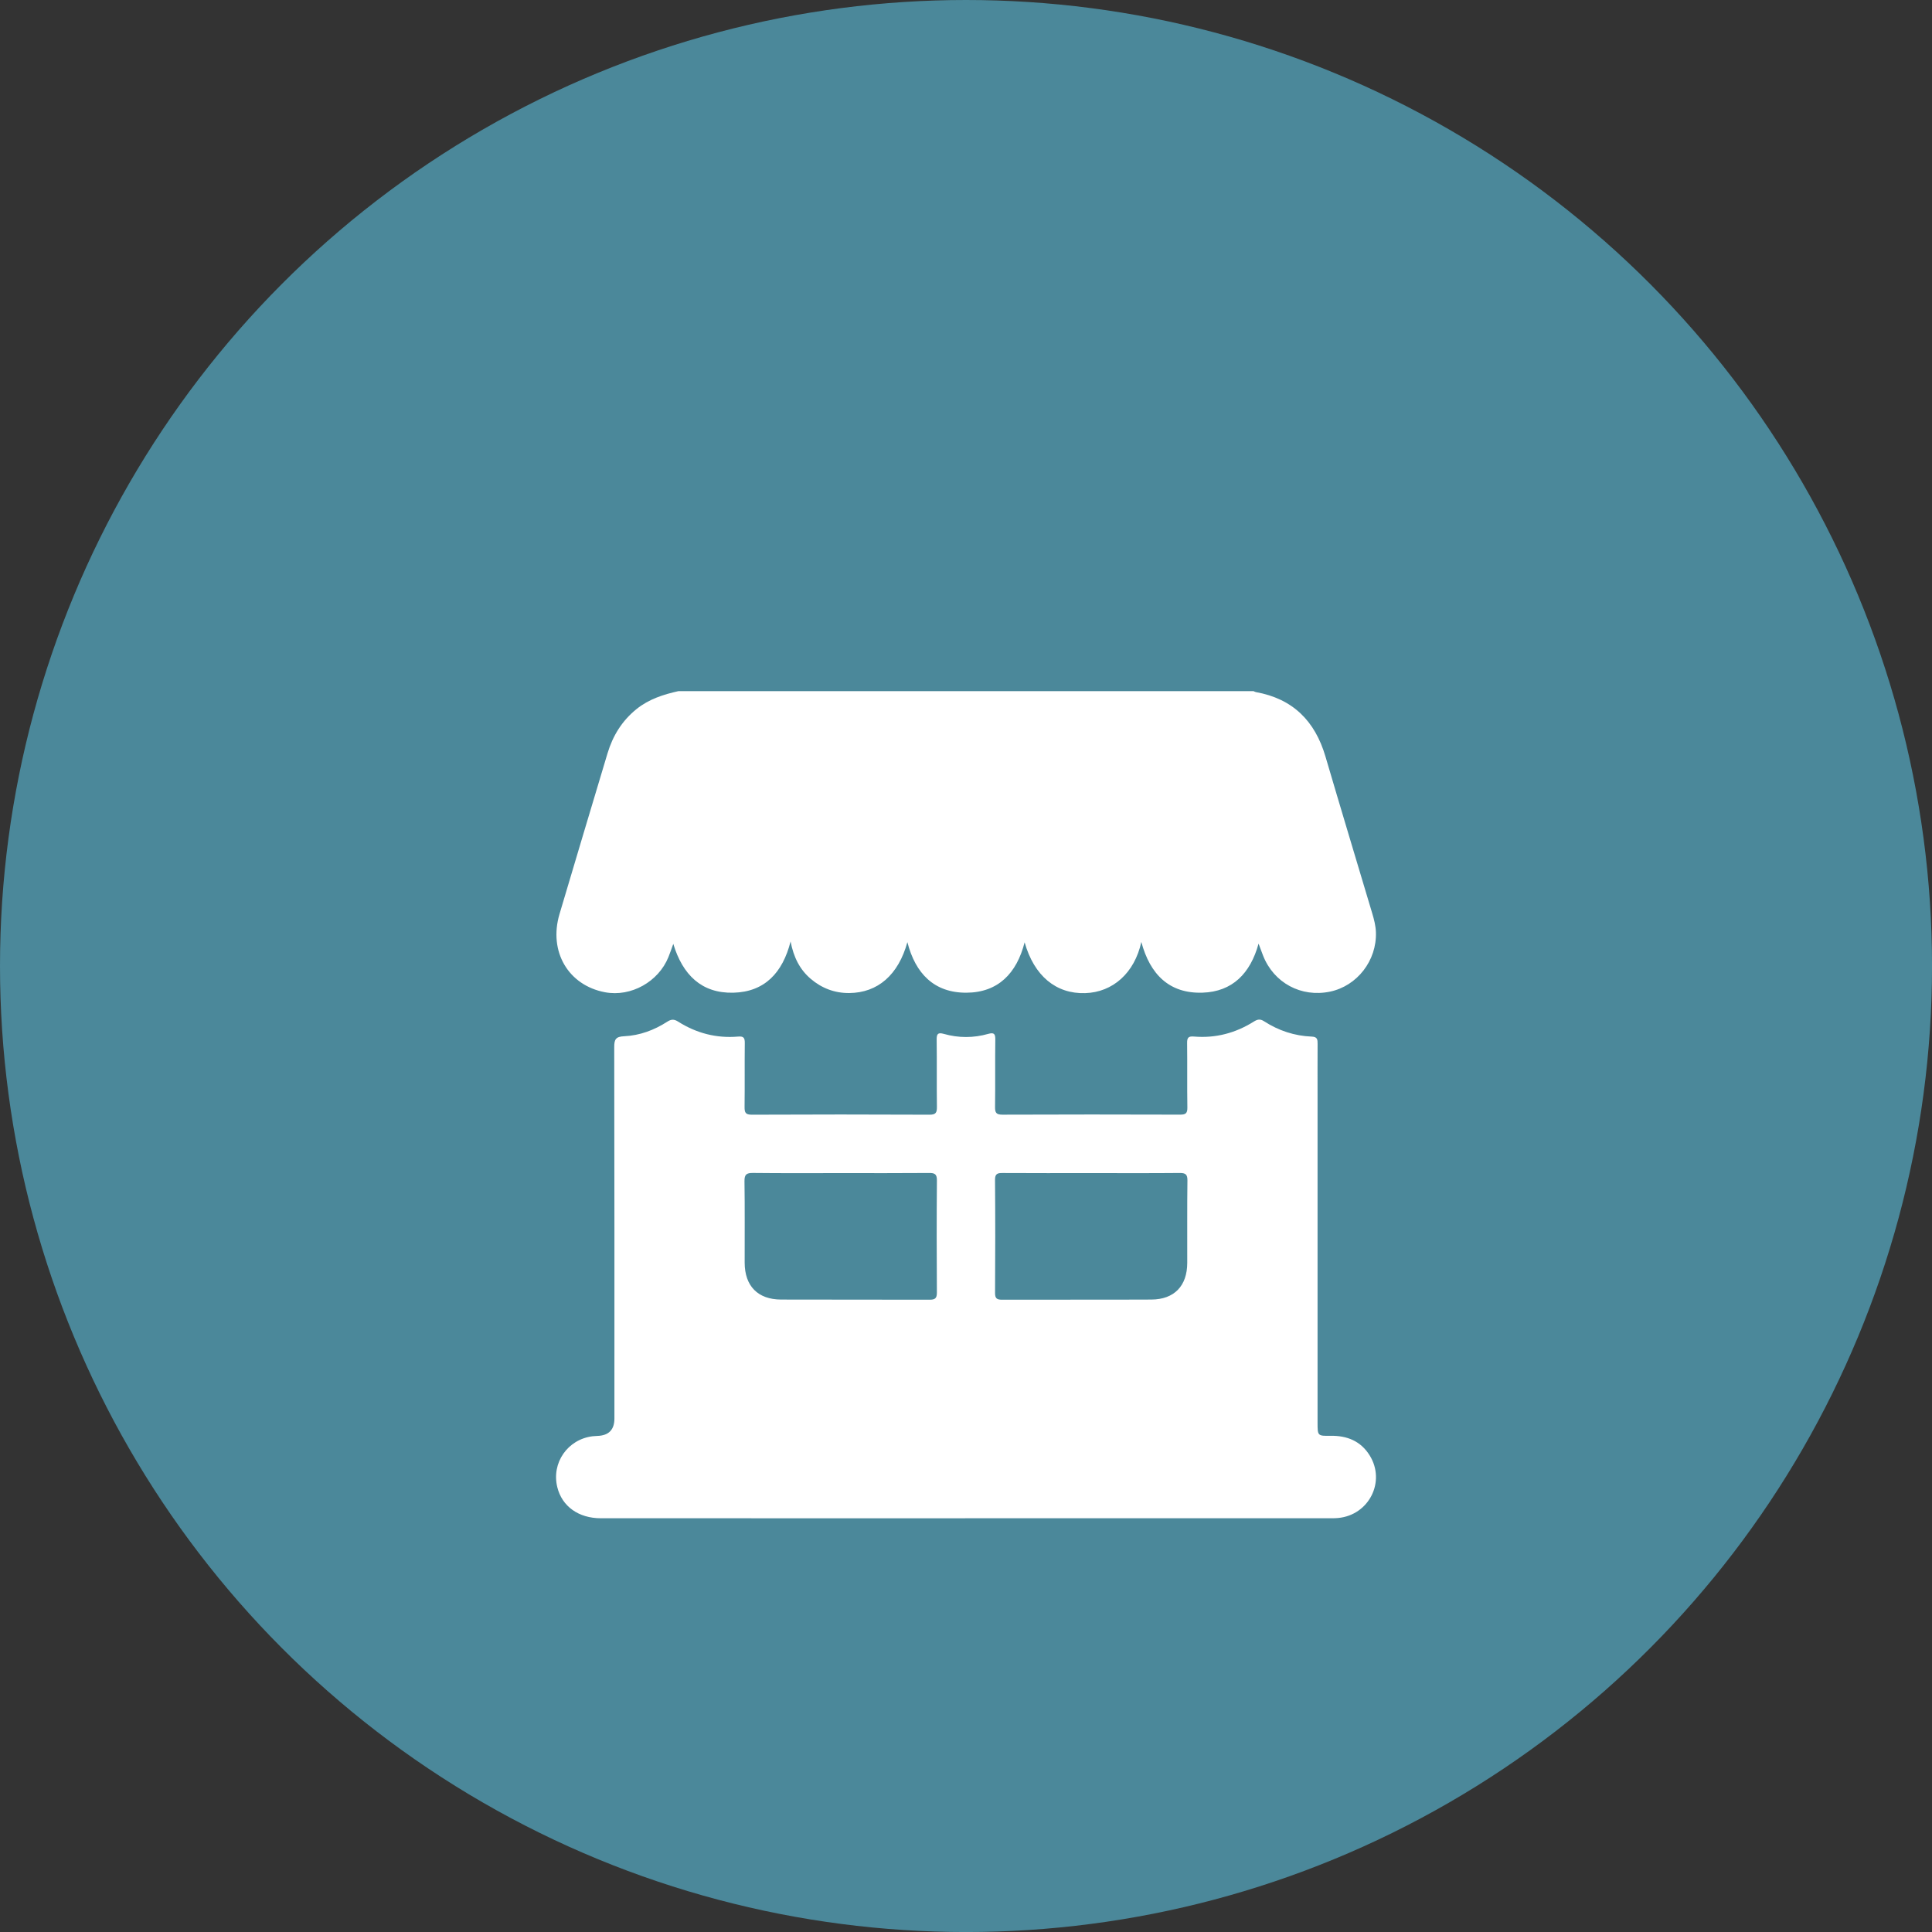
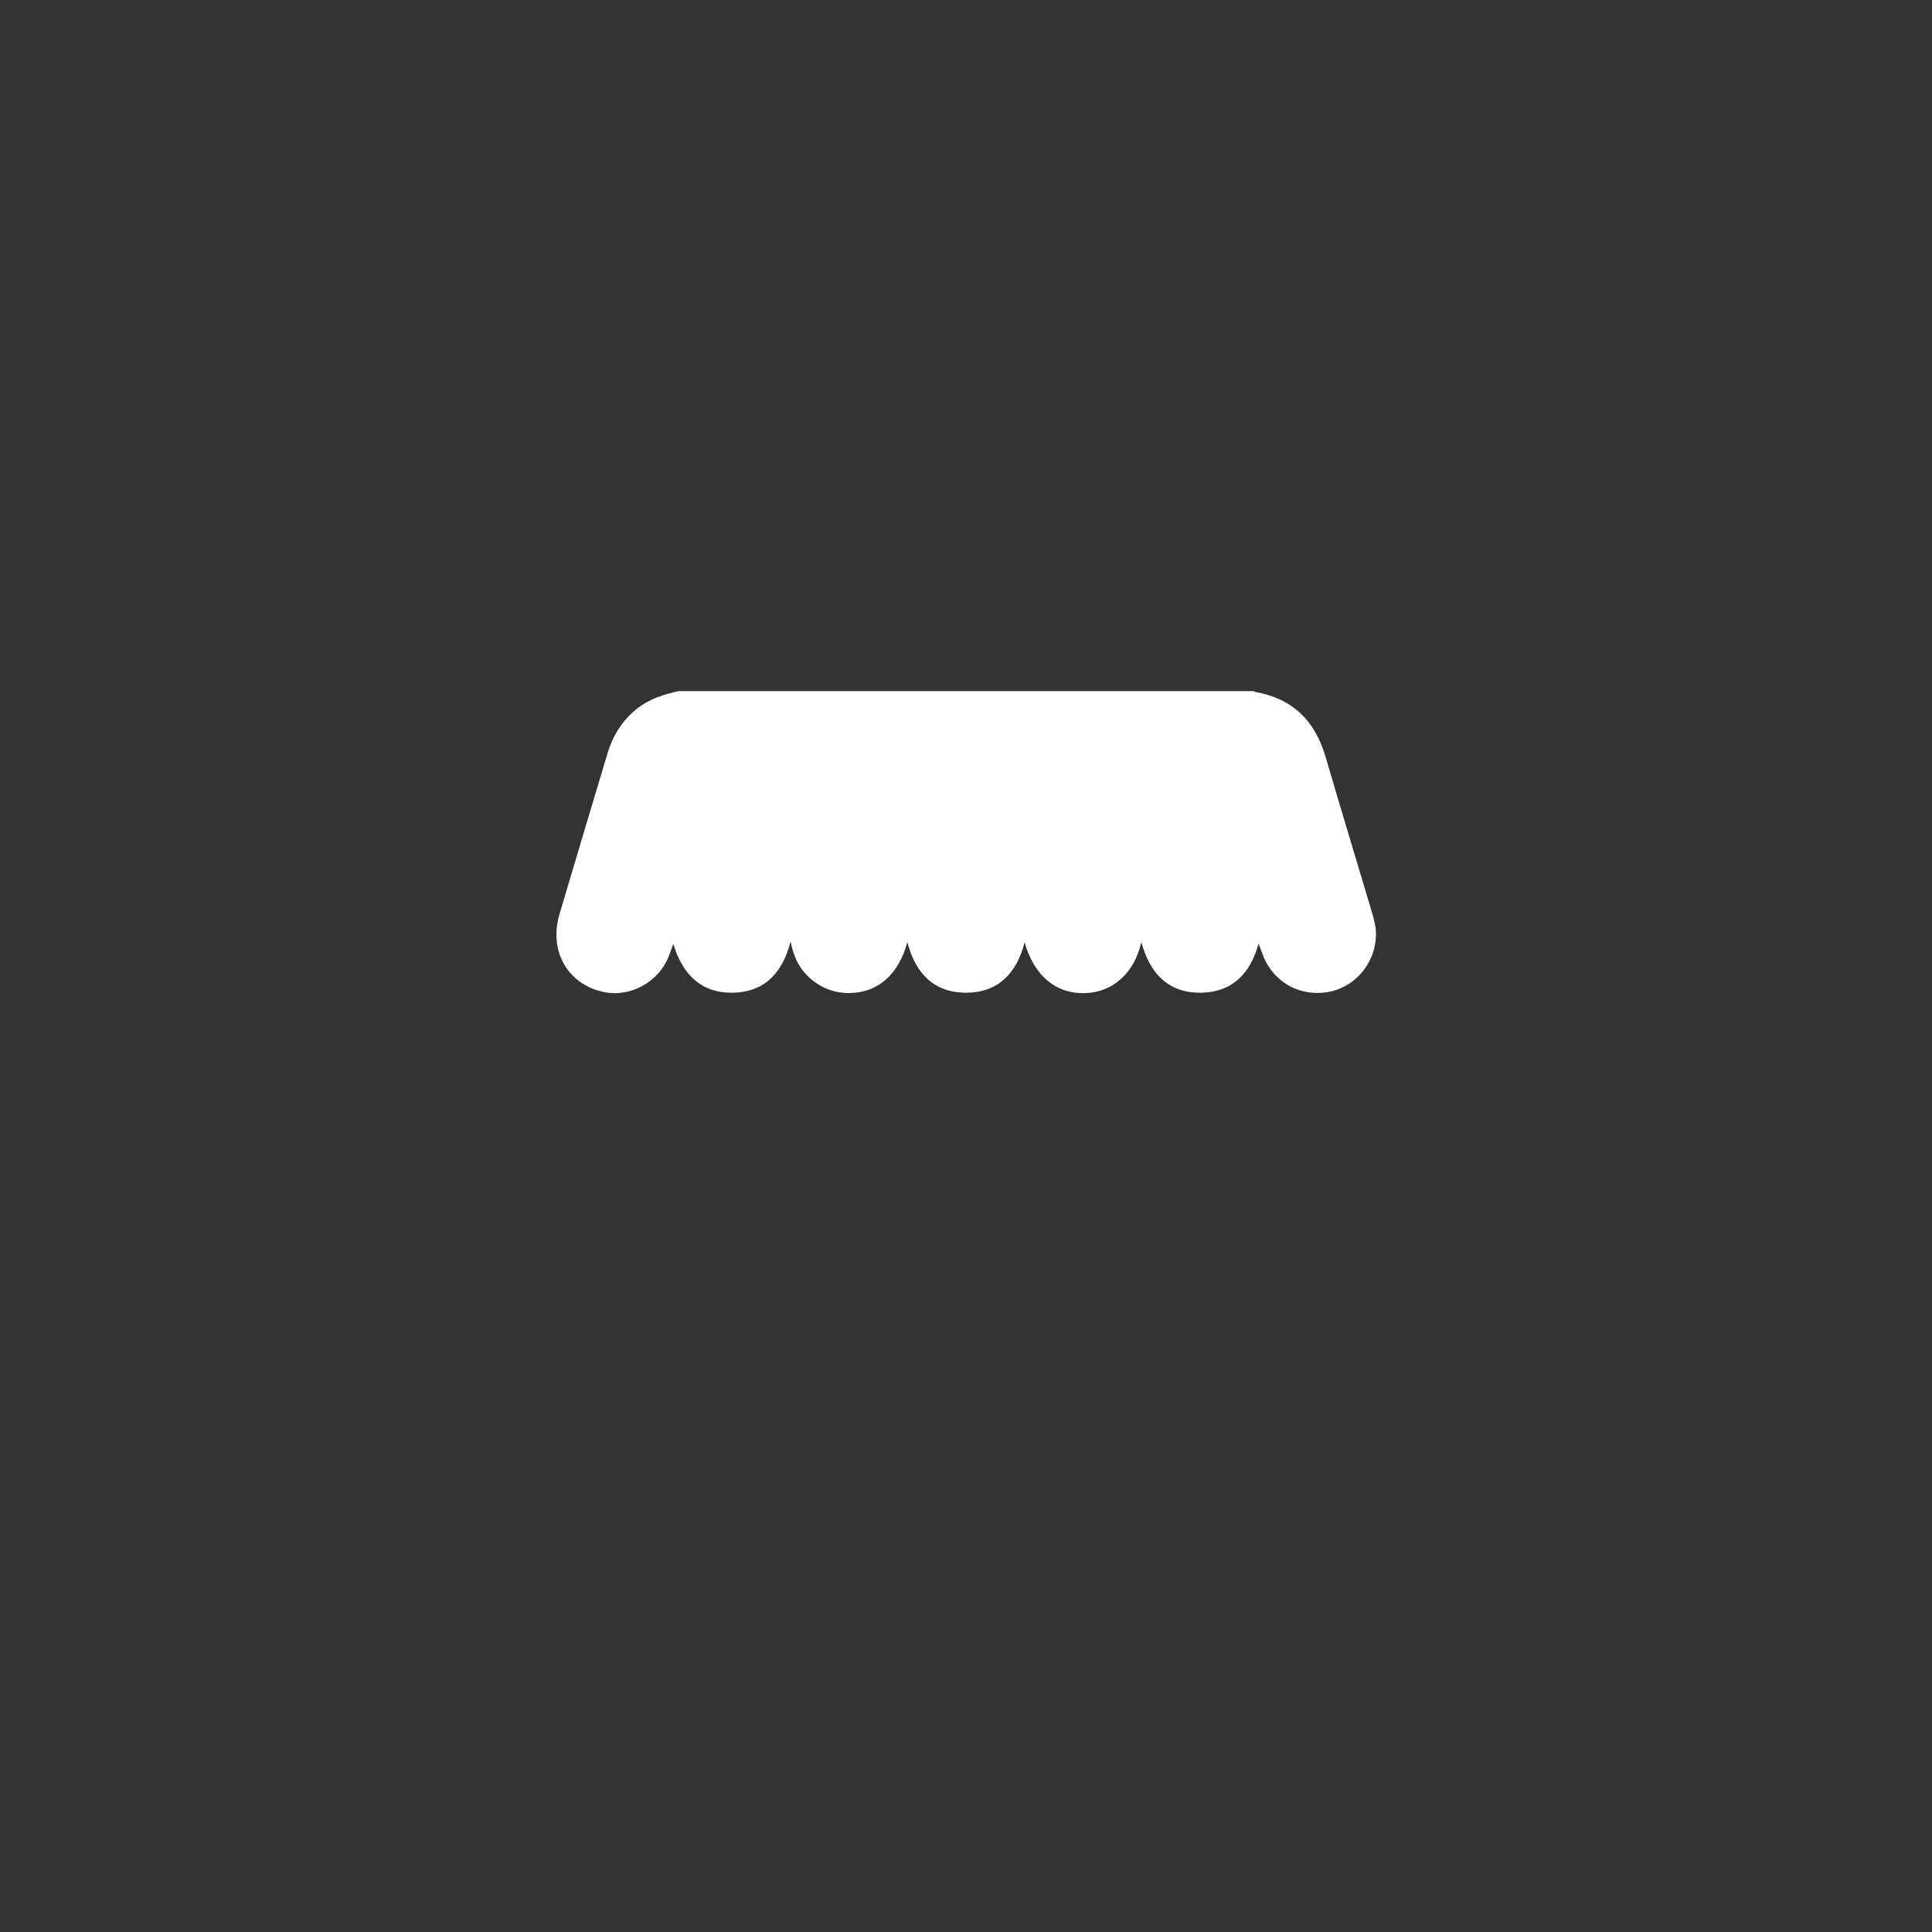
<svg xmlns="http://www.w3.org/2000/svg" id="b" width="63.333" height="63.333" viewBox="0 0 63.333 63.333">
  <rect x="0" y="0" width="63.333" height="63.333" fill="#333333" stroke="none" />
  <g id="c">
-     <circle cx="31.667" cy="31.667" r="31.667" fill="#4b889a" stroke-width="0" />
    <g id="d">
      <path d="M22.239,22.656c6.284,0,12.569,0,18.853,0,.024.011.047.026.073.031,1.214.216,1.943.948,2.285,2.113.504,1.715,1.022,3.427,1.533,5.14.061.203.114.409.121.621.031.927-.615,1.76-1.505,1.946-.946.197-1.845-.287-2.196-1.186-.043-.11-.084-.221-.146-.387-.271.982-.86,1.575-1.838,1.607-1.088.035-1.72-.599-2.005-1.663-.222,1.018-.935,1.65-1.841,1.678-.955.029-1.674-.565-1.985-1.666-.258,1.015-.868,1.647-1.909,1.652-1.055.005-1.672-.628-1.934-1.657-.295,1.071-.968,1.66-1.906,1.668-.473.004-.9-.156-1.263-.466-.357-.305-.559-.703-.66-1.224-.262,1.031-.854,1.653-1.875,1.679-1.044.026-1.664-.588-1.97-1.601-.063.173-.106.303-.158.43-.327.813-1.229,1.315-2.076,1.157-1.207-.225-1.86-1.336-1.496-2.563.52-1.757,1.048-3.511,1.573-5.266.174-.581.478-1.074.956-1.458.404-.324.877-.475,1.371-.585Z" fill="#fff" stroke-width="0" />
-       <path d="M31.638,49.771c-3.98,0-7.96.001-11.94-.001-.733-0-1.274-.389-1.429-1.018-.197-.797.337-1.568,1.156-1.67.052-.006.105-.009.158-.011q.558-.019.558-.57c0-4.059.003-8.119-.006-12.178-.001-.257.056-.342.327-.354.509-.024.983-.2,1.412-.477.127-.082.221-.088.355-.003.599.38,1.256.552,1.965.491.182-.016.223.04.221.211-.008.697.002,1.394-.007,2.091-.002.182.024.26.238.259,1.941-.009,3.883-.009,5.824-0.0.208.001.245-.068.243-.257-.01-.732.002-1.465-.008-2.197-.003-.188.036-.251.23-.196.486.138.977.138,1.463-0.0.197-.056.232.01.229.196-.01.732.002,1.465-.008,2.197-.003.189.036.257.243.256,1.941-.008,3.883-.007,5.824-.001.182.001.24-.045.237-.233-.011-.706.001-1.412-.008-2.118-.002-.175.045-.224.224-.209.709.06,1.365-.114,1.965-.492.12-.075.208-.09.332-.01.476.308,1,.482,1.567.504.184.007.19.101.189.237-.003.556-.001,1.112-.001,1.668,0,3.583,0,7.166,0,10.748,0,.433 0.0.44.427.433.542-.008.99.173,1.282.644.532.857-.022,1.953-1.031,2.05-.114.011-.229.009-.344.009-3.962 0-7.925 0-11.887 0ZM27.573,38.456c-.961,0-1.922.006-2.883-.005-.21-.002-.289.04-.285.271.014.89.004,1.781.006,2.671.002.763.43,1.205,1.192,1.208,1.622.006,3.244-0,4.866.005.178.001.244-.041.243-.233-.008-1.225-.009-2.451.001-3.676.002-.208-.07-.247-.258-.245-.961.008-1.922.004-2.883.004ZM35.784,38.456c-.971,0-1.942.003-2.913-.003-.164-.001-.255.015-.253.223.01,1.236.009,2.471.001,3.707-.001.179.058.223.226.223,1.633-.005,3.266.003,4.899-.005.749-.004,1.173-.448,1.175-1.199.003-.9-.006-1.801.006-2.701.003-.204-.062-.25-.254-.249-.962.009-1.924.004-2.886.004Z" fill="#fff" stroke-width="0" />
    </g>
  </g>
</svg>